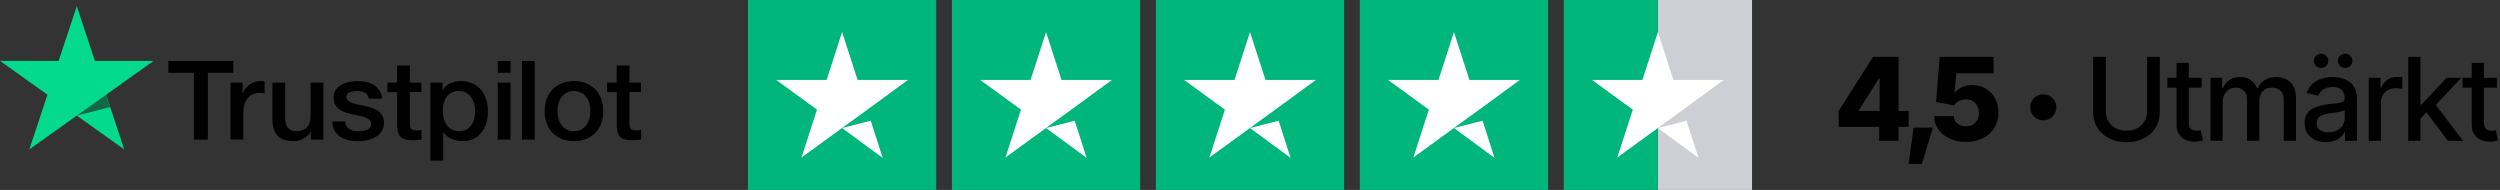
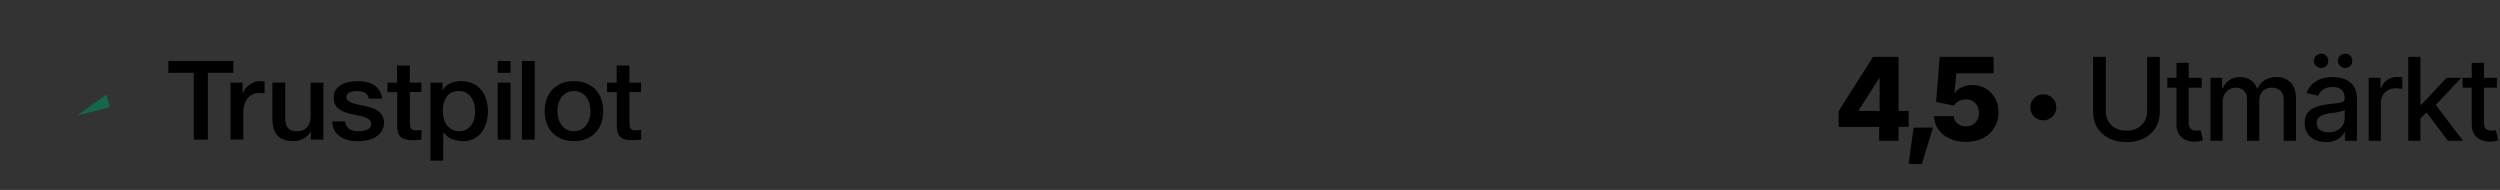
<svg xmlns="http://www.w3.org/2000/svg" width="1474" height="112" viewBox="0 0 1474 112" fill="none">
  <rect x="0" y="0" width="1474" height="112" fill="#333333" stroke="none" />
  <path d="M1084.06 74.799V65.469L1104.35 33.527H1112.61V46.211H1107.83L1095.95 65.004V65.402H1125.33V74.799H1084.06ZM1107.96 83V71.977L1108.23 67.826V33.527H1119.39V83H1107.96ZM1125.33 96.647L1128.26 75.231H1139.68L1133.14 96.647H1125.33ZM1159.14 83.664C1155.53 83.664 1152.33 83.022 1149.51 81.738C1146.7 80.432 1144.49 78.639 1142.87 76.359C1141.26 74.057 1140.42 71.423 1140.35 68.457H1151.97C1152.02 70.272 1152.73 71.733 1154.13 72.84C1155.52 73.924 1157.19 74.467 1159.14 74.467C1160.65 74.467 1161.97 74.146 1163.09 73.504C1164.25 72.84 1165.14 71.921 1165.78 70.748C1166.45 69.553 1166.78 68.169 1166.78 66.598C1166.78 64.982 1166.45 63.576 1165.78 62.381C1165.12 61.185 1164.21 60.256 1163.06 59.592C1161.91 58.928 1160.58 58.596 1159.08 58.596C1157.62 58.596 1156.25 58.917 1154.99 59.559C1153.73 60.2 1152.77 61.075 1152.1 62.182L1141.51 60.19L1143.64 33.527H1175.41V43.19H1153.47L1152.37 54.844H1152.64C1153.48 53.471 1154.8 52.342 1156.62 51.457C1158.46 50.572 1160.54 50.129 1162.86 50.129C1165.83 50.129 1168.46 50.815 1170.76 52.188C1173.09 53.56 1174.93 55.464 1176.28 57.898C1177.63 60.311 1178.3 63.1 1178.3 66.266C1178.3 69.652 1177.5 72.663 1175.91 75.297C1174.32 77.909 1172.08 79.956 1169.2 81.439C1166.33 82.922 1162.97 83.664 1159.14 83.664ZM1204.73 70.947C1203.33 70.947 1202.05 70.604 1200.88 69.918C1199.7 69.232 1198.77 68.302 1198.09 67.129C1197.4 65.956 1197.06 64.672 1197.06 63.277C1197.06 61.861 1197.4 60.577 1198.09 59.426C1198.77 58.253 1199.7 57.323 1200.88 56.637C1202.05 55.95 1203.33 55.607 1204.73 55.607C1206.15 55.607 1207.43 55.95 1208.58 56.637C1209.75 57.323 1210.68 58.253 1211.37 59.426C1212.06 60.577 1212.4 61.861 1212.4 63.277C1212.4 64.672 1212.06 65.956 1211.37 67.129C1210.68 68.302 1209.75 69.232 1208.58 69.918C1207.43 70.604 1206.15 70.947 1204.73 70.947ZM1265.95 33.527H1273.42V66.066C1273.42 69.519 1272.6 72.585 1270.96 75.264C1269.35 77.92 1267.07 80.012 1264.12 81.539C1261.18 83.044 1257.73 83.797 1253.76 83.797C1249.82 83.797 1246.37 83.044 1243.4 81.539C1240.46 80.012 1238.17 77.92 1236.53 75.264C1234.92 72.585 1234.11 69.519 1234.11 66.066V33.527H1241.58V65.469C1241.58 67.704 1242.07 69.697 1243.04 71.445C1244.04 73.172 1245.44 74.533 1247.26 75.529C1249.09 76.525 1251.26 77.023 1253.76 77.023C1256.29 77.023 1258.46 76.525 1260.27 75.529C1262.09 74.533 1263.48 73.172 1264.46 71.445C1265.45 69.697 1265.95 67.704 1265.95 65.469V33.527ZM1298.12 45.879V51.69H1277.87V45.879H1298.12ZM1283.28 37.047H1290.49V72.109C1290.49 73.814 1290.84 75.064 1291.55 75.861C1292.26 76.636 1293.4 77.023 1294.97 77.023C1295.35 77.023 1295.74 77.001 1296.16 76.957C1296.61 76.913 1297.05 76.846 1297.49 76.758L1298.85 82.734C1298.12 82.978 1297.33 83.166 1296.46 83.299C1295.6 83.432 1294.74 83.498 1293.87 83.498C1290.66 83.498 1288.1 82.602 1286.17 80.809C1284.24 78.993 1283.28 76.581 1283.28 73.57V37.047ZM1303.3 83V45.879H1310.18V51.988H1310.67C1311.45 49.93 1312.71 48.325 1314.46 47.174C1316.23 46.001 1318.33 45.414 1320.77 45.414C1323.25 45.414 1325.32 46.001 1326.98 47.174C1328.66 48.325 1329.91 49.93 1330.73 51.988H1331.13C1332.01 49.974 1333.42 48.38 1335.34 47.207C1337.27 46.012 1339.56 45.414 1342.22 45.414C1345.58 45.414 1348.34 46.477 1350.48 48.602C1352.63 50.704 1353.71 53.881 1353.71 58.131V83H1346.47V58.795C1346.47 56.272 1345.78 54.456 1344.41 53.35C1343.04 52.221 1341.4 51.656 1339.49 51.656C1337.15 51.656 1335.32 52.387 1334.02 53.848C1332.73 55.286 1332.09 57.113 1332.09 59.326V83H1324.85V58.33C1324.85 56.316 1324.23 54.7 1322.99 53.482C1321.75 52.265 1320.13 51.656 1318.11 51.656C1316.74 51.656 1315.47 52.022 1314.29 52.752C1313.14 53.46 1312.21 54.456 1311.5 55.74C1310.82 57.002 1310.47 58.463 1310.47 60.123V83H1303.3ZM1371.37 83.797C1369.02 83.797 1366.9 83.365 1364.99 82.502C1363.09 81.617 1361.59 80.333 1360.48 78.65C1359.37 76.968 1358.82 74.921 1358.82 72.508C1358.82 70.405 1359.22 68.689 1360.01 67.361C1360.83 66.011 1361.93 64.938 1363.3 64.141C1364.67 63.344 1366.2 62.746 1367.88 62.348C1369.57 61.949 1371.29 61.639 1373.06 61.418C1375.3 61.175 1377.1 60.964 1378.47 60.787C1379.85 60.61 1380.84 60.333 1381.46 59.957C1382.1 59.559 1382.43 58.928 1382.43 58.065V57.898C1382.43 55.796 1381.83 54.169 1380.63 53.018C1379.46 51.867 1377.71 51.291 1375.39 51.291C1372.97 51.291 1371.06 51.822 1369.64 52.885C1368.25 53.925 1367.29 55.109 1366.75 56.438L1359.95 54.877C1360.77 52.619 1361.95 50.804 1363.5 49.432C1365.07 48.037 1366.86 47.019 1368.88 46.377C1370.92 45.735 1373.04 45.414 1375.25 45.414C1376.74 45.414 1378.31 45.591 1379.97 45.945C1381.63 46.277 1383.19 46.908 1384.65 47.838C1386.13 48.745 1387.34 50.051 1388.27 51.756C1389.2 53.46 1389.66 55.663 1389.66 58.363V83H1382.59V77.92H1382.33C1381.88 78.828 1381.19 79.735 1380.23 80.643C1379.3 81.55 1378.11 82.303 1376.65 82.9C1375.19 83.498 1373.43 83.797 1371.37 83.797ZM1372.93 78.019C1374.94 78.019 1376.66 77.632 1378.08 76.857C1379.49 76.061 1380.58 75.02 1381.33 73.736C1382.08 72.453 1382.46 71.091 1382.46 69.652V64.838C1382.19 65.081 1381.7 65.314 1380.96 65.535C1380.23 65.757 1379.4 65.945 1378.47 66.1C1377.55 66.255 1376.64 66.398 1375.75 66.531C1374.87 66.642 1374.13 66.731 1373.53 66.797C1372.13 66.996 1370.86 67.306 1369.71 67.727C1368.56 68.125 1367.63 68.723 1366.92 69.519C1366.23 70.294 1365.89 71.324 1365.89 72.607C1365.89 74.4 1366.55 75.751 1367.88 76.658C1369.21 77.566 1370.89 78.019 1372.93 78.019ZM1368.55 40.068C1367.4 40.09 1366.39 39.681 1365.53 38.84C1364.66 37.977 1364.24 36.992 1364.26 35.885C1364.24 34.69 1364.66 33.693 1365.53 32.897C1366.39 32.078 1367.4 31.668 1368.55 31.668C1369.74 31.668 1370.74 32.078 1371.54 32.897C1372.35 33.693 1372.76 34.69 1372.76 35.885C1372.76 36.992 1372.35 37.977 1371.54 38.84C1370.74 39.681 1369.74 40.09 1368.55 40.068ZM1382.69 40.068C1381.56 40.09 1380.57 39.681 1379.7 38.84C1378.86 37.977 1378.44 36.992 1378.44 35.885C1378.44 34.69 1378.86 33.693 1379.7 32.897C1380.57 32.078 1381.56 31.668 1382.69 31.668C1383.91 31.668 1384.93 32.078 1385.75 32.897C1386.57 33.693 1386.96 34.69 1386.94 35.885C1386.96 36.992 1386.57 37.977 1385.75 38.84C1384.93 39.681 1383.91 40.09 1382.69 40.068ZM1396.6 83V45.879H1403.54V51.822H1403.94C1404.63 49.83 1405.82 48.258 1407.53 47.107C1409.25 45.934 1411.2 45.348 1413.37 45.348C1413.81 45.348 1414.33 45.37 1414.93 45.414C1415.55 45.436 1416.05 45.469 1416.43 45.514V52.42C1416.14 52.331 1415.62 52.243 1414.87 52.154C1414.13 52.066 1413.39 52.022 1412.64 52.022C1410.94 52.022 1409.41 52.387 1408.06 53.117C1406.73 53.825 1405.68 54.81 1404.9 56.072C1404.15 57.312 1403.78 58.751 1403.78 60.389V83H1396.6ZM1426.55 70.416L1426.45 61.617H1427.75L1442.52 45.879H1451.16L1434.32 63.809H1433.13L1426.55 70.416ZM1419.91 83V33.527H1427.08V83H1419.91ZM1443.29 83L1430.01 65.402L1434.99 60.322L1452.19 83H1443.29ZM1472.17 45.879V51.69H1451.92V45.879H1472.17ZM1457.33 37.047H1464.54V72.109C1464.54 73.814 1464.89 75.064 1465.6 75.861C1466.31 76.636 1467.45 77.023 1469.02 77.023C1469.4 77.023 1469.79 77.001 1470.21 76.957C1470.66 76.913 1471.1 76.846 1471.54 76.758L1472.9 82.734C1472.17 82.978 1471.38 83.166 1470.51 83.299C1469.65 83.432 1468.79 83.498 1467.92 83.498C1464.71 83.498 1462.15 82.602 1460.22 80.809C1458.3 78.993 1457.33 76.581 1457.33 73.57V37.047Z" fill="black" />
  <path d="M99.319 35.921H137.586V42.923H122.542V82.29H114.264V42.923H99.284V35.919H99.317L99.319 35.921ZM135.953 48.714H143.027V55.195H143.159C143.394 54.278 143.826 53.394 144.461 52.542C145.817 50.716 147.654 49.301 149.766 48.452C150.839 48.028 151.982 47.806 153.136 47.797C154 47.797 154.637 47.83 154.972 47.865C155.304 47.897 155.636 47.962 156.003 47.994V55.128C155.461 55.033 154.917 54.957 154.37 54.898C153.827 54.834 153.28 54.802 152.733 54.801C151.464 54.801 150.266 55.063 149.132 55.556C147.998 56.044 147.028 56.797 146.197 57.748C145.309 58.812 144.63 60.033 144.193 61.347C143.694 62.787 143.459 64.421 143.459 66.289V82.258H135.921V48.714H135.953ZM190.668 82.293H183.262V77.613H183.127C182.193 79.317 180.827 80.659 178.991 81.673C177.155 82.686 175.287 83.21 173.386 83.21C168.882 83.21 165.61 82.131 163.612 79.937C161.608 77.745 160.607 74.439 160.607 70.021V48.717H168.148V69.301C168.148 72.248 168.715 74.342 169.884 75.553C171.018 76.763 172.651 77.386 174.72 77.386C176.321 77.386 177.622 77.157 178.689 76.664C179.758 76.173 180.624 75.553 181.259 74.733C181.926 73.949 182.393 72.967 182.695 71.854C182.992 70.74 183.127 69.53 183.127 68.222V48.749H190.668V82.293ZM203.512 71.528C203.747 73.684 204.579 75.194 206.015 76.076C207.481 76.928 209.217 77.386 211.253 77.386C211.955 77.386 212.754 77.319 213.656 77.222C214.555 77.122 215.422 76.893 216.192 76.602C216.991 76.305 217.623 75.847 218.157 75.259C218.659 74.666 218.892 73.916 218.859 72.967C218.855 72.527 218.758 72.092 218.574 71.692C218.39 71.291 218.124 70.934 217.793 70.643C217.123 70.023 216.291 69.565 215.255 69.171C214.1 68.772 212.918 68.455 211.718 68.222C210.384 67.961 209.05 67.664 207.684 67.37C206.308 67.073 204.948 66.701 203.612 66.257C202.359 65.856 201.177 65.26 200.11 64.491C199.071 63.767 198.223 62.801 197.64 61.676C197.008 60.531 196.706 59.123 196.706 57.422C196.706 55.589 197.173 54.084 198.075 52.839C198.984 51.604 200.158 50.587 201.512 49.862C202.966 49.095 204.529 48.554 206.148 48.258C207.849 47.964 209.485 47.8 211.018 47.8C212.787 47.8 214.488 47.997 216.092 48.358C217.644 48.69 219.124 49.299 220.46 50.156C221.762 50.976 222.828 52.054 223.698 53.364C224.564 54.672 225.099 56.276 225.331 58.142H217.458C217.091 56.376 216.289 55.165 214.99 54.575C213.689 53.955 212.187 53.658 210.519 53.658C209.984 53.658 209.35 53.691 208.618 53.791C207.913 53.884 207.219 54.048 206.547 54.281C205.933 54.507 205.375 54.864 204.914 55.327C204.689 55.569 204.515 55.852 204.401 56.161C204.286 56.47 204.234 56.799 204.247 57.128C204.247 58.045 204.579 58.765 205.213 59.32C205.848 59.875 206.682 60.334 207.716 60.727C208.75 61.089 209.919 61.415 211.253 61.676C212.587 61.938 213.953 62.232 215.357 62.528C216.723 62.822 218.057 63.216 219.394 63.639C220.728 64.065 221.894 64.656 222.931 65.408C223.965 66.16 224.799 67.076 225.431 68.19C226.065 69.301 226.4 70.708 226.4 72.344C226.4 74.34 225.933 76.011 224.996 77.418C224.065 78.793 222.863 79.937 221.394 80.788C219.857 81.673 218.191 82.313 216.456 82.686C214.691 83.074 212.89 83.271 211.083 83.274C209.06 83.297 207.042 83.055 205.081 82.554C203.245 82.064 201.644 81.344 200.31 80.398C198.992 79.441 197.908 78.198 197.14 76.763C196.374 75.324 195.971 73.587 195.906 71.592H203.512V71.528ZM228.401 48.719H234.106V38.636H241.647V48.719H248.451V54.246H241.65V72.183C241.65 72.965 241.682 73.623 241.75 74.21C241.815 74.768 241.982 75.259 242.217 75.65C242.472 76.061 242.86 76.373 243.316 76.534C243.818 76.731 244.45 76.831 245.319 76.831C245.851 76.831 246.386 76.831 246.92 76.796C247.455 76.763 247.987 76.699 248.521 76.567V82.293C247.687 82.393 246.853 82.457 246.086 82.554C245.278 82.648 244.464 82.692 243.651 82.686C241.65 82.686 240.049 82.49 238.845 82.131C237.646 81.77 236.677 81.215 236.01 80.495C235.308 79.775 234.876 78.891 234.608 77.809C234.348 76.594 234.204 75.356 234.176 74.113V54.308H228.471V48.711H228.404L228.401 48.719ZM253.789 48.719H260.931V53.265H261.066C262.129 51.302 263.598 49.927 265.499 49.078C267.442 48.215 269.548 47.779 271.674 47.8C274.374 47.8 276.709 48.258 278.713 49.207C280.714 50.124 282.382 51.402 283.716 53.036C285.05 54.672 286.019 56.57 286.686 58.732C287.366 60.981 287.703 63.32 287.688 65.669C287.688 67.926 287.388 70.118 286.786 72.215C286.233 74.238 285.317 76.145 284.083 77.842C282.87 79.478 281.295 80.811 279.48 81.737C277.611 82.719 275.443 83.21 272.908 83.21C271.8 83.208 270.694 83.109 269.603 82.913C268.515 82.717 267.453 82.4 266.436 81.967C265.426 81.546 264.481 80.983 263.631 80.295C262.791 79.626 262.06 78.833 261.463 77.942H261.328V94.697H253.789V48.714V48.719ZM280.147 65.537C280.148 64.045 279.946 62.559 279.547 61.121C279.177 59.758 278.567 58.473 277.744 57.325C276.962 56.233 275.949 55.327 274.776 54.672C273.516 53.992 272.104 53.644 270.672 53.658C267.502 53.658 265.099 54.737 263.498 56.899C261.897 59.059 261.095 61.941 261.095 65.537C261.095 67.238 261.298 68.81 261.73 70.25C262.162 71.689 262.764 72.935 263.631 73.981C264.468 75.03 265.467 75.847 266.636 76.434C267.802 77.057 269.171 77.351 270.705 77.351C272.441 77.351 273.874 76.993 275.076 76.305C276.239 75.637 277.241 74.721 278.011 73.623C278.778 72.509 279.347 71.263 279.679 69.859C279.987 68.439 280.143 66.99 280.147 65.537ZM293.458 35.921H300.999V42.925H293.458V35.921ZM293.458 48.717H300.999V82.293H293.458V48.717ZM307.738 35.921H315.279V82.293H307.738V35.921ZM338.399 83.21C335.661 83.21 333.226 82.751 331.093 81.87C329.048 81.032 327.197 79.784 325.655 78.203C324.156 76.59 323.008 74.684 322.283 72.606C321.489 70.312 321.095 67.899 321.116 65.472C321.116 62.919 321.516 60.566 322.283 58.403C323.008 56.326 324.156 54.421 325.655 52.809C327.121 51.237 328.957 50.027 331.093 49.142C333.226 48.258 335.661 47.8 338.399 47.8C341.134 47.8 343.57 48.258 345.705 49.142C347.841 50.027 349.642 51.272 351.143 52.809C352.642 54.421 353.789 56.326 354.513 58.403C355.279 60.563 355.679 62.919 355.679 65.472C355.679 68.061 355.279 70.447 354.513 72.606C353.79 74.685 352.642 76.591 351.143 78.203C349.674 79.775 347.841 80.985 345.705 81.87C343.57 82.751 341.134 83.21 338.399 83.21ZM338.399 77.351C340.068 77.351 341.534 76.993 342.768 76.305C343.97 75.636 345.008 74.708 345.805 73.587C346.604 72.477 347.171 71.199 347.574 69.791C347.941 68.384 348.141 66.944 348.141 65.472C348.141 64.033 347.941 62.625 347.574 61.186C347.23 59.82 346.63 58.532 345.805 57.39C345.007 56.28 343.969 55.363 342.768 54.707C341.534 54.02 340.068 53.658 338.399 53.658C336.731 53.658 335.262 54.02 334.028 54.707C332.835 55.373 331.8 56.288 330.993 57.39C330.18 58.539 329.581 59.825 329.224 61.186C328.855 62.585 328.664 64.025 328.655 65.472C328.655 66.944 328.857 68.384 329.224 69.791C329.592 71.199 330.191 72.477 330.993 73.587C331.792 74.701 332.794 75.618 334.028 76.305C335.262 77.025 336.731 77.351 338.399 77.351ZM357.882 48.719H363.587V38.636H371.129V48.719H377.933V54.246H371.129V72.183C371.129 72.965 371.161 73.623 371.226 74.21C371.293 74.768 371.461 75.259 371.695 75.65C371.95 76.061 372.338 76.373 372.794 76.534C373.297 76.731 373.928 76.831 374.798 76.831C375.33 76.831 375.864 76.831 376.399 76.796C376.934 76.763 377.465 76.699 378 76.567V82.293C377.166 82.393 376.331 82.457 375.565 82.554C374.756 82.648 373.943 82.692 373.129 82.686C371.129 82.686 369.525 82.49 368.323 82.131C367.124 81.77 366.155 81.215 365.488 80.495C364.789 79.775 364.354 78.891 364.087 77.809C363.827 76.594 363.683 75.356 363.655 74.113V54.308H357.95V48.711H357.882V48.719Z" fill="black" />
-   <path d="M90.512 35.918H55.95L45.274 3.649L34.56 35.921L0 35.886L27.991 55.847L17.283 88.081L45.274 68.152L73.232 88.081L62.556 55.847L90.512 35.918Z" fill="#04DA8D" />
  <path d="M64.957 63.148L62.553 55.85L45.273 68.155L64.957 63.148Z" fill="#126849" />
  <g clip-path="url(#clip0_391_55)">
    <path d="M552 0H441V112H552V0Z" fill="#00B67A" />
    <path d="M672.25 0H561.25V112H672.25V0Z" fill="#00B67A" />
    <path d="M792.5 0H681.5V112H792.5V0Z" fill="#00B67A" />
    <path d="M912.75 0H801.75V112H912.75V0Z" fill="#00B67A" />
    <path d="M1033 0H977.5V112H1033V0Z" fill="#CECED5" />
    <path d="M977.5 0H922V112H977.5V0Z" fill="#00B67A" />
    <path d="M496.5 75.483L513.382 71.167L520.435 93.1L496.5 75.483ZM535.35 47.133H505.635L496.5 18.9L487.366 47.133H457.65L481.7 64.633L472.566 92.867L496.616 75.367L511.416 64.633L535.35 47.133Z" fill="white" />
-     <path d="M616.75 75.483L633.632 71.167L640.685 93.1L616.75 75.483ZM655.6 47.133H625.885L616.75 18.9L607.616 47.133H577.9L601.95 64.633L592.816 92.867L616.866 75.367L631.666 64.633L655.6 47.133Z" fill="white" />
+     <path d="M616.75 75.483L633.632 71.167L640.685 93.1L616.75 75.483ZM655.6 47.133H625.885L616.75 18.9H577.9L601.95 64.633L592.816 92.867L616.866 75.367L631.666 64.633L655.6 47.133Z" fill="white" />
    <path d="M737 75.483L753.882 71.167L760.935 93.1L737 75.483ZM775.85 47.133H746.135L737 18.9L727.866 47.133H698.15L722.2 64.633L713.066 92.867L737.116 75.367L751.916 64.633L775.85 47.133Z" fill="white" />
    <path d="M857.25 75.483L874.132 71.167L881.185 93.1L857.25 75.483ZM896.1 47.133H866.385L857.25 18.9L848.116 47.133H818.4L842.45 64.633L833.316 92.867L857.366 75.367L872.166 64.633L896.1 47.133Z" fill="white" />
    <path d="M977.5 75.483L994.382 71.167L1001.43 93.1L977.5 75.483ZM1016.35 47.133H986.635L977.5 18.9L968.366 47.133H938.65L962.7 64.633L953.566 92.867L977.616 75.367L992.416 64.633L1016.35 47.133Z" fill="white" />
  </g>
  <defs>
    <clipPath id="clip0_391_55">
-       <rect width="592" height="112" fill="white" transform="translate(441)" />
-     </clipPath>
+       </clipPath>
  </defs>
</svg>